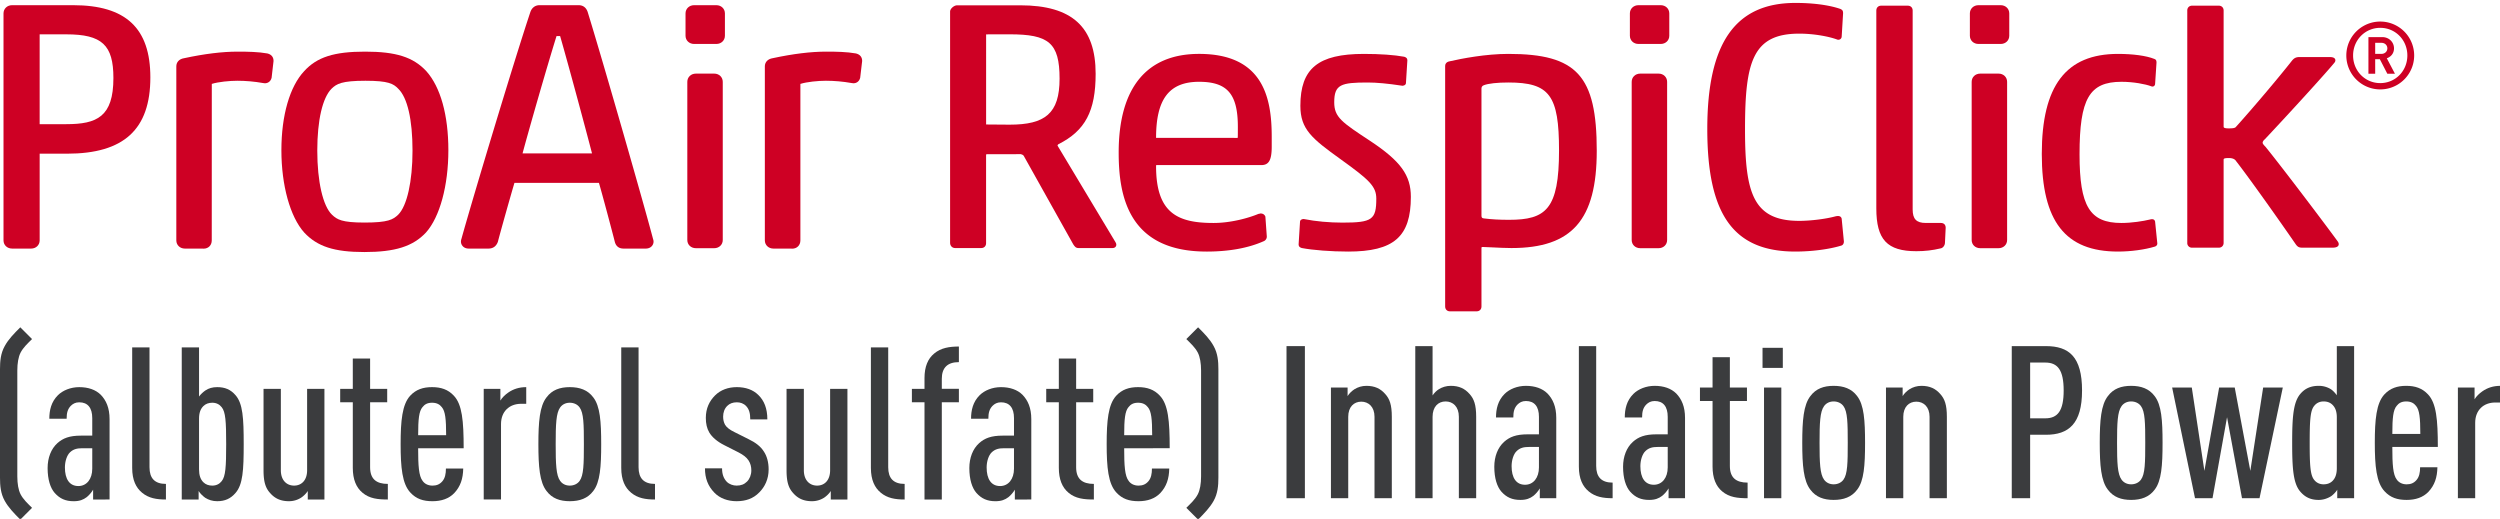
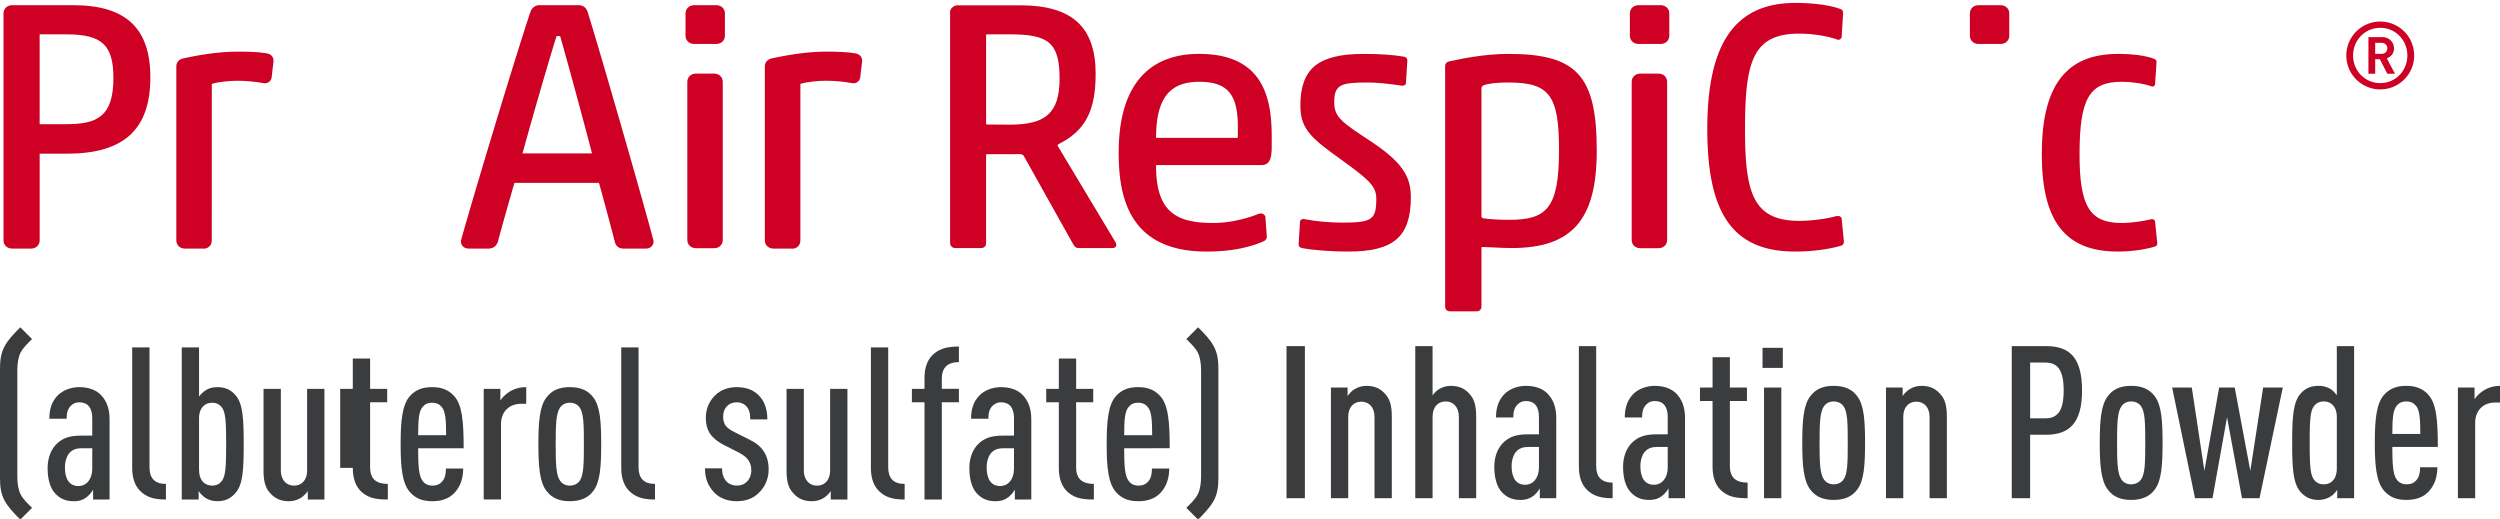
<svg xmlns="http://www.w3.org/2000/svg" width="318" height="66" viewBox="0 0 318 66">
  <g>
    <g>
      <g>
        <g>
          <g>
            <path fill="#ce0024" d="M128.426 4.365c4.956 0 6.352 1.055 6.352 5.647 0 4.434-1.851 5.845-6.352 5.845l-2.992-.023V4.372zm13.1 27.187c.189 0 .346-.085.422-.226.081-.152.059-.342-.056-.515l-7.379-12.294c-.006-.04.07-.148.112-.172 3.412-1.705 4.741-4.216 4.741-8.955 0-5.927-2.96-8.715-9.599-8.715h-8.03c-.361 0-.852.395-.884.756v29.51c.032.36.282.611.644.611h3.323c.36 0 .61-.251.61-.611V19.718c0-.088.015-.103.104-.103l4.328-.006c.164.042.294.116.344.189l6.31 11.279c.184.275.318.475.674.475h4.337z" />
          </g>
        </g>
        <g>
          <g>
            <path fill="#ce0024" d="M157.455 16.141c0 1.4-.006 1.39-.043 1.4 0 0-9.387-.008-10.36-.003 0-4.9 1.636-7.134 5.47-7.134 3.595 0 4.933 1.555 4.933 5.737zM153.46 32c2.854 0 5.297-.44 7.26-1.309a.633.633 0 0 0 .418-.6l-.18-2.514-.016-.062c-.122-.242-.317-.359-.596-.359-.042 0-.08.01-.12.023-.036.01-.074.021-.102.021l-.065.013c-1.265.53-3.516 1.15-5.704 1.15-4.508 0-7.302-1.207-7.302-7.213 0-.11.012-.136.012-.138 0 0 .02-.011.09-.011h13.281c.967 0 1.327-.638 1.327-2.355v-1.252c0-4.906-1.052-10.537-9.24-10.537-6.69 0-10.227 4.339-10.227 12.55 0 5.406 1.159 12.593 11.164 12.593z" />
          </g>
        </g>
        <g>
          <g>
            <path fill="#ce0024" d="M171.474 31.999c-2.13 0-4.498-.181-5.89-.45-.165-.054-.4-.133-.4-.474l.179-2.872c-.002-.225.282-.396.561-.329 1.402.281 3.166.443 4.833.443 3.784 0 4.308-.371 4.308-3.054 0-1.574-.919-2.406-4.54-5.01-3.642-2.62-5.118-3.803-5.118-6.794 0-4.752 2.264-6.603 8.078-6.603 2.053 0 3.874.128 5.126.36.166.053.405.133.405.475l-.18 2.871c0 .225-.28.397-.563.329-1.713-.263-3.164-.398-4.296-.398-3.4 0-4.263.247-4.263 2.519 0 1.901.969 2.54 4.577 4.915 3.867 2.562 5.17 4.357 5.17 7.112 0 5.073-2.164 6.96-7.987 6.96z" />
          </g>
        </g>
        <g>
          <g>
            <path fill="#ce0024" d="M191.857 10.493c5.246 0 6.452 1.616 6.452 8.644 0 7.49-1.667 8.823-6.363 8.823-1.244 0-2.2-.053-3.198-.178-.242-.03-.305-.107-.305-.374v-16.14c0-.123.038-.341.299-.428.574-.221 1.71-.347 3.115-.347zm-4.024 29.108c.36 0 .61-.252.61-.611v-7.423c0-.117 0-.15.195-.15.21 0 .646.023 1.15.048.777.039 1.742.087 2.47.087 7.708 0 10.85-3.583 10.85-12.37 0-9.561-2.523-12.326-11.251-12.326-2.88 0-5.908.59-7.45.94-.508.087-.583.42-.583.61V38.99c0 .36.25.612.61.612z" />
          </g>
        </g>
        <g>
          <g>
            <path fill="#ce0024" d="M228.375 31.999c-7.856 0-11.208-4.662-11.208-15.59 0-10.94 3.563-16.037 11.208-16.037 3.244 0 5.09.54 5.734.77.25.125.331.225.331.558l-.178 2.96a.423.423 0 0 1-.582.367c-.958-.36-2.876-.748-4.813-.748-5.941 0-6.9 3.59-6.9 12.175 0 8.049.996 11.64 6.9 11.64 1.454 0 3.432-.248 4.606-.576.102-.02.21-.04.316-.04.373 0 .454.245.473.35l.267 2.739c.062.366-.1.6-.289.664-1.518.474-3.764.768-5.865.768z" />
          </g>
        </g>
        <g>
          <g>
-             <path fill="#ce0024" d="M243.75 31.952c-3.704 0-5.082-1.475-5.082-5.44V1.332c0-.359.251-.61.61-.61h3.4c.36 0 .612.251.612.61v25.314c0 1.218.483 1.714 1.667 1.714h1.923c.381 0 .61.227.61.61l-.09 1.886c0 .343-.238.676-.534.734-1.046.25-2.009.362-3.116.362z" />
-           </g>
+             </g>
        </g>
        <g>
          <g>
            <path fill="#ce0024" d="M269.406 31.999c-6.701 0-9.69-3.829-9.69-12.415 0-8.684 3.08-12.728 9.69-12.728 1.919 0 3.604.232 4.622.637.209.07.28.188.28.466l-.178 2.694c0 .265-.25.444-.508.315-.727-.268-2.233-.564-3.771-.564-4.09 0-5.334 2.155-5.334 9.225 0 6.61 1.297 8.733 5.334 8.733 1.275 0 2.774-.229 3.628-.442.085-.022.176-.042.266-.042.204 0 .343.11.382.303l.27 2.653c.067.333-.123.475-.29.53-1.274.392-3.074.635-4.701.635z" />
          </g>
        </g>
        <g>
          <g>
-             <path fill="#ce0024" d="M296.672 31.505h-3.755c-.443 0-.632-.062-.894-.427-2.02-2.929-5.83-8.318-7.596-10.59-.077-.129-.295-.385-.899-.385-.684 0-.684.1-.684.238v10.552c0 .36-.253.612-.612.612h-3.4a.585.585 0 0 1-.611-.612V1.333c0-.36.252-.611.611-.611h3.4c.359 0 .612.251.612.61v14.762c0 .095 0 .237.64.237.583 0 .756-.049.885-.145 2.08-2.297 5.504-6.342 7.166-8.465.26-.31.481-.465.98-.465h3.801c.374 0 .593.074.694.234.047.078.086.212-.012.406-.823 1.06-5.937 6.663-8.924 9.83-.157.124-.267.302-.267.425 0 .112.1.255.353.509 2.187 2.686 8.173 10.617 9.228 12.093.14.233.104.391.052.484-.103.18-.353.268-.768.268z" />
-           </g>
+             </g>
        </g>
        <g>
          <path fill="#ce0024" d="M8.434 4.368c4.535 0 5.992 1.355 5.992 5.555 0 4.94-2.105 5.871-5.992 5.871h-3.39V4.368zM1.536 31.619H3.96c.617 0 1.085-.446 1.085-1.04v-11.03h3.483c7.23 0 10.597-3.086 10.597-9.706 0-6.263-3.121-9.183-9.82-9.183H1.535C.914.66.446 1.11.446 1.71v28.868c0 .594.468 1.04 1.09 1.04z" />
        </g>
        <g>
          <path fill="#ce0024" d="M23.52 31.62h2.243c.043.005.087.01.126.01.62 0 1.046-.434 1.046-1.051l.006-19.907c.835-.263 2.263-.4 3.246-.4 1.081 0 2.166.096 3.275.291.08.018.159.029.234.029.326 0 .721-.183.852-.692l.24-2.091.005-.069c0-.48-.273-.822-.793-.943-1.15-.205-2.493-.229-3.767-.229-1.966 0-4.212.276-6.822.836-.613.096-.983.496-.983 1.033V30.58c0 .594.463 1.04 1.092 1.04z" />
        </g>
        <g>
-           <path fill="#ce0024" d="M46.346 28.31c-2.863 0-3.47-.383-4.12-1-1.156-1.109-1.868-4.236-1.868-8.151 0-3.862.668-6.737 1.822-7.882.635-.611 1.276-1.004 4.302-1.004 2.955 0 3.567.387 4.166 1.004 1.178 1.128 1.824 3.928 1.824 7.882 0 3.91-.697 7.037-1.824 8.152-.65.616-1.262 1-4.302 1zm0 3.75c3.92 0 6.19-.721 7.84-2.487 1.756-1.966 2.846-5.967 2.846-10.459 0-4.47-.994-8.042-2.811-10.07-1.669-1.784-3.847-2.476-7.784-2.476-3.948 0-6.114.698-7.735 2.47-1.845 1.96-2.909 5.635-2.909 10.076 0 4.458 1.108 8.465 2.904 10.466 1.67 1.782 3.815 2.48 7.649 2.48z" />
-         </g>
+           </g>
        <g>
          <path fill="#ce0024" d="M70.79 4.592a5.17 5.17 0 0 1 .459 0c1.171 4.074 3.251 11.825 4.057 14.922h-8.838c.846-3.149 3.06-10.872 4.321-14.922zM59.616 31.619h2.513c.572 0 .972-.275 1.189-.829l.022-.073c.264-1.045 1.716-6.198 2.098-7.454h10.746c.38 1.263 1.756 6.436 2.006 7.442.212.914.931.914 1.166.914h2.789c.337 0 .634-.13.812-.37a.851.851 0 0 0 .118-.824c-.964-3.709-6.25-22.188-8.325-28.909-.244-.708-.761-.856-1.15-.856H68.62c-.536 0-.963.32-1.152.856-1.949 5.813-7.315 23.615-8.773 28.869-.109.314-.073.623.114.863.172.24.469.371.808.371z" />
        </g>
        <g>
          <g>
            <path fill="#ce0024" d="M88.29 5.591h2.833c.616 0 1.086-.45 1.086-1.045v-2.84c0-.594-.47-1.046-1.086-1.046H88.29c-.622 0-1.091.452-1.091 1.046v2.84c0 .595.469 1.045 1.091 1.045z" />
          </g>
          <g>
            <path fill="#ce0024" d="M90.851 9.363h-2.332c-.631 0-1.093.452-1.093 1.047V30.53c0 .595.462 1.04 1.093 1.04h2.332c.616 0 1.084-.445 1.084-1.04V10.41c0-.595-.468-1.047-1.084-1.047z" />
          </g>
        </g>
        <g>
          <g>
            <path fill="#ce0024" d="M208.41 5.591h2.836c.618 0 1.087-.45 1.087-1.045v-2.84c0-.594-.469-1.046-1.087-1.046h-2.836c-.62 0-1.089.452-1.089 1.046v2.84c0 .595.468 1.045 1.09 1.045z" />
          </g>
          <g>
            <path fill="#ce0024" d="M210.973 9.363h-2.331c-.63 0-1.091.452-1.091 1.047V30.53c0 .595.462 1.04 1.09 1.04h2.332c.617 0 1.085-.445 1.085-1.04V10.41c0-.595-.468-1.047-1.085-1.047z" />
          </g>
        </g>
        <g>
          <g>
            <path fill="#ce0024" d="M251.658 5.591h2.835c.616 0 1.085-.45 1.085-1.045v-2.84c0-.594-.469-1.046-1.085-1.046h-2.835c-.621 0-1.09.452-1.09 1.046v2.84c0 .595.469 1.045 1.09 1.045z" />
          </g>
          <g>
-             <path fill="#ce0024" d="M254.218 9.363h-2.332c-.628 0-1.09.452-1.09 1.047V30.53c0 .595.462 1.04 1.09 1.04h2.332c.619 0 1.087-.445 1.087-1.04V10.41c0-.595-.468-1.047-1.087-1.047z" />
-           </g>
+             </g>
        </g>
        <g>
          <path fill="#ce0024" d="M108.87 6.797c-1.158-.205-2.497-.229-3.771-.229-1.965 0-4.211.276-6.824.836-.605.096-.987.496-.987 1.033V30.58c0 .594.473 1.04 1.096 1.04h2.247c.038.006.09.012.13.012.611 0 1.048-.435 1.048-1.052V10.672c.838-.263 2.256-.4 3.244-.4 1.08 0 2.166.096 3.27.291.085.018.165.029.245.029.322 0 .715-.183.846-.692l.246-2.091.005-.069c0-.48-.281-.822-.795-.943z" />
        </g>
        <g>
          <path fill="#ce0024" d="M303.67 6.15c0 .393-.307.704-.76.704h-.786V5.446h.787c.452 0 .76.311.76.704zm.968 3.232l-1.036-1.968c.508-.18.915-.609.915-1.264 0-.773-.618-1.43-1.498-1.43h-1.755v4.662h.86V7.53h.592l.954 1.852zm1.577-2.325c0 1.965-1.513 3.514-3.448 3.514-1.93 0-3.454-1.549-3.454-3.514 0-1.965 1.524-3.517 3.454-3.517 1.935 0 3.448 1.552 3.448 3.517zm.868 0a4.315 4.315 0 1 0-8.631.001 4.315 4.315 0 0 0 8.63 0z" />
        </g>
      </g>
      <g>
        <g>
          <path fill="#3b3c3e" d="M2.582 66.09c-.788-.787-1.523-1.548-1.984-2.39C.081 62.773 0 61.77 0 60.763V46.96c0-1.005.08-2.01.598-2.934.49-.897 1.196-1.604 1.984-2.392l1.494 1.495c-.57.57-1.114 1.06-1.467 1.739-.272.543-.407 1.332-.407 2.255v13.479c0 .923.135 1.712.407 2.255.353.68.897 1.168 1.467 1.739z" />
        </g>
        <g>
          <path fill="#3b3c3e" d="M11.735 59.623c0 1.304-.705 2.202-1.765 2.202-1.14 0-1.713-.898-1.713-2.364 0-.762.245-1.55.653-1.931.436-.406.897-.515 1.576-.515h1.25zm2.202 3.913V53.32c0-1.44-.434-2.392-1.113-3.099-.653-.651-1.604-.977-2.745-.977-1.087 0-2.092.408-2.717 1.033-.844.841-1.088 1.902-1.088 2.989h2.202c0-.76.135-1.223.516-1.63.272-.272.598-.463 1.087-.463 1.087 0 1.656.707 1.656 2.01v2.229h-1.44c-1.466 0-2.282.327-2.988.952-.815.734-1.25 1.875-1.25 3.178 0 1.468.354 2.529.897 3.153.652.735 1.386 1.06 2.418 1.06.761 0 1.223-.19 1.658-.517.27-.218.598-.57.815-.95v1.25z" />
        </g>
        <g>
          <path fill="#3b3c3e" d="M18.064 62.666c-.76-.624-1.25-1.603-1.25-3.152V44.189h2.203v15.244c0 1.387.65 2.12 2.09 2.12v1.984c-1.195 0-2.2-.164-3.043-.87z" />
        </g>
        <g>
          <path fill="#3b3c3e" d="M28.2 51.797c.489.599.57 1.794.57 4.701 0 2.907-.081 4.104-.57 4.702-.272.353-.68.57-1.195.57-.463 0-.843-.137-1.143-.434-.354-.354-.544-.87-.544-1.63v-6.441c0-.76.19-1.25.544-1.604.3-.298.68-.434 1.143-.434.515 0 .923.216 1.195.57zm2.799 4.701c0-3.315-.11-5.163-1.033-6.222-.625-.733-1.36-1.033-2.337-1.033-.598 0-1.087.136-1.522.435-.271.19-.57.462-.789.76v-6.25h-2.2v19.349h2.147V62.45c.163.298.57.678.842.87.435.27.924.433 1.522.433.978 0 1.712-.324 2.337-1.059.923-1.06 1.033-2.88 1.033-6.196z" />
        </g>
        <g>
          <path fill="#3b3c3e" d="M39.148 63.537V62.45c-.19.324-.57.678-.87.87a2.851 2.851 0 0 1-1.522.433c-1.06 0-1.794-.352-2.391-1.032-.57-.625-.843-1.385-.843-2.908V49.46h2.202v10.353c0 1.304.76 1.956 1.684 1.956.925 0 1.657-.652 1.657-1.956V49.46h2.202v14.077z" />
        </g>
        <g>
-           <path fill="#3b3c3e" d="M46.1 62.666c-.789-.652-1.224-1.684-1.224-3.152v-8.342h-1.604V49.46h1.604v-3.858h2.202v3.858h2.174v1.712h-2.174v8.261c0 1.494.787 2.12 2.255 2.12v1.984c-1.25 0-2.338-.108-3.233-.87z" />
+           <path fill="#3b3c3e" d="M46.1 62.666c-.789-.652-1.224-1.684-1.224-3.152h-1.604V49.46h1.604v-3.858h2.202v3.858h2.174v1.712h-2.174v8.261c0 1.494.787 2.12 2.255 2.12v1.984c-1.25 0-2.338-.108-3.233-.87z" />
        </g>
        <g>
          <path fill="#3b3c3e" d="M56.205 51.797c.435.516.544 1.522.544 3.561h-3.56c0-2.04.109-3.045.543-3.56.273-.355.625-.571 1.224-.571.597 0 .978.216 1.25.57zm2.773 5.218c0-3.48-.192-5.572-1.252-6.686-.732-.786-1.63-1.086-2.77-1.086-1.143 0-2.039.3-2.773 1.086-1.031 1.114-1.223 3.207-1.223 6.17 0 2.934.192 5.054 1.251 6.167.733.789 1.602 1.087 2.799 1.087 1.14 0 2.092-.324 2.77-1.032.79-.843 1.115-1.822 1.143-3.124h-2.202c0 .677-.108 1.223-.461 1.63-.354.406-.76.542-1.25.542-.572 0-1.005-.244-1.25-.597-.49-.624-.572-1.93-.572-4.157z" />
        </g>
        <g>
          <path fill="#3b3c3e" d="M66.285 51.363c-1.496 0-2.556.977-2.556 2.58v9.593h-2.2V49.46h2.119v1.495c.218-.38.625-.76.979-1.005.652-.462 1.413-.706 2.31-.706v2.12z" />
        </g>
        <g>
          <path fill="#3b3c3e" d="M74.27 56.498c0 2.527-.027 3.968-.544 4.674-.271.38-.732.597-1.25.597-.516 0-.95-.216-1.222-.597-.517-.706-.571-2.147-.571-4.674 0-2.527.054-3.967.571-4.674.272-.38.706-.597 1.223-.597.517 0 .978.216 1.25.597.516.707.543 2.147.543 4.674zm2.202 0c0-2.853-.137-4.837-1.006-5.95-.707-.953-1.74-1.305-2.99-1.305-1.25 0-2.255.352-2.96 1.305-.87 1.113-1.033 3.097-1.033 5.95 0 2.854.163 4.838 1.033 5.952.705.95 1.71 1.303 2.96 1.303s2.283-.352 2.99-1.303c.869-1.114 1.006-3.098 1.006-5.952z" />
        </g>
        <g>
          <path fill="#3b3c3e" d="M80.273 62.666c-.76-.624-1.25-1.603-1.25-3.152V44.189h2.202v15.244c0 1.387.652 2.12 2.091 2.12v1.984c-1.195 0-2.2-.164-3.043-.87z" />
        </g>
        <g>
          <path fill="#3b3c3e" d="M96.573 62.639c-.76.79-1.738 1.114-2.88 1.114s-2.147-.38-2.826-1.087c-.815-.84-1.195-1.82-1.195-3.097h2.174c0 .733.19 1.277.598 1.71.325.328.815.49 1.25.49.57 0 .978-.162 1.33-.516.327-.326.544-.843.544-1.412 0-.489-.109-.897-.354-1.277-.27-.409-.68-.707-1.25-1.007l-1.82-.923c-.924-.462-1.575-1.031-1.93-1.63-.298-.516-.434-1.114-.434-1.848 0-1.224.462-2.146 1.17-2.854.705-.707 1.684-1.059 2.77-1.059 1.115 0 2.066.326 2.746 1.005.732.706 1.14 1.712 1.14 3.098h-2.174c0-.815-.163-1.304-.515-1.685-.328-.353-.762-.489-1.197-.489-.516 0-.924.163-1.222.463-.354.352-.517.841-.517 1.36 0 .406.083.732.244 1.03.19.327.599.652 1.169.923l1.794.898c.95.46 1.575.95 1.983 1.603.38.57.597 1.36.597 2.256 0 1.25-.487 2.228-1.195 2.934z" />
        </g>
        <g>
          <path fill="#3b3c3e" d="M105.674 63.537V62.45c-.19.324-.57.678-.87.87a2.851 2.851 0 0 1-1.522.433c-1.06 0-1.793-.352-2.39-1.032-.57-.625-.843-1.385-.843-2.908V49.46h2.202v10.353c0 1.304.76 1.956 1.684 1.956.924 0 1.656-.652 1.656-1.956V49.46h2.202v14.077z" />
        </g>
        <g>
          <path fill="#3b3c3e" d="M112.028 62.666c-.76-.624-1.25-1.603-1.25-3.152V44.189h2.202v15.244c0 1.387.652 2.12 2.091 2.12v1.984c-1.195 0-2.2-.164-3.043-.87z" />
        </g>
        <g>
          <path fill="#3b3c3e" d="M119.798 51.172v12.365h-2.202V51.172h-1.603V49.46h1.603V48.1c0-1.467.435-2.473 1.223-3.124.87-.734 1.956-.898 3.152-.898v1.984c-1.441 0-2.173.707-2.173 2.12v1.277h2.173v1.712z" />
        </g>
        <g>
          <path fill="#3b3c3e" d="M128.98 59.623c0 1.304-.706 2.202-1.766 2.202-1.14 0-1.713-.898-1.713-2.364 0-.762.245-1.55.653-1.931.435-.406.896-.515 1.576-.515h1.25zm2.201 3.913V53.32c0-1.44-.435-2.392-1.114-3.099-.652-.651-1.603-.977-2.744-.977-1.087 0-2.093.408-2.717 1.033-.844.841-1.087 1.902-1.087 2.989h2.2c0-.76.136-1.223.517-1.63.272-.272.598-.463 1.087-.463 1.087 0 1.657.707 1.657 2.01v2.229h-1.44c-1.467 0-2.282.327-2.99.952-.814.734-1.25 1.875-1.25 3.178 0 1.468.355 2.529.897 3.153.653.735 1.387 1.06 2.419 1.06.761 0 1.223-.19 1.658-.517.27-.218.598-.57.815-.95v1.25z" />
        </g>
        <g>
          <path fill="#3b3c3e" d="M135.906 62.666c-.788-.652-1.223-1.684-1.223-3.152v-8.342h-1.603V49.46h1.603v-3.858h2.202v3.858h2.174v1.712h-2.174v8.261c0 1.494.787 2.12 2.255 2.12v1.984c-1.25 0-2.337-.108-3.234-.87z" />
        </g>
        <g>
          <path fill="#3b3c3e" d="M146.557 55.358h-3.561c0-2.04.108-3.045.542-3.56.272-.355.626-.571 1.224-.571.599 0 .978.216 1.25.57.436.516.545 1.522.545 3.561zm2.229 1.657c0-3.48-.192-5.572-1.254-6.686-.73-.786-1.63-1.086-2.77-1.086-1.14 0-2.038.3-2.771 1.086-1.032 1.114-1.222 3.207-1.222 6.17 0 2.934.19 5.054 1.25 6.167.732.789 1.602 1.087 2.8 1.087 1.14 0 2.089-.324 2.77-1.032.787-.843 1.114-1.822 1.14-3.124h-2.202c0 .677-.108 1.223-.46 1.63-.353.406-.76.542-1.249.542-.572 0-1.008-.244-1.25-.597-.49-.624-.572-1.93-.572-4.157z" />
        </g>
        <g>
          <path fill="#3b3c3e" d="M154.38 63.7c-.463.842-1.196 1.603-1.983 2.39l-1.495-1.494c.569-.57 1.114-1.06 1.468-1.74.271-.542.407-1.331.407-2.254v-13.48c0-.922-.136-1.71-.407-2.254-.354-.68-.9-1.17-1.468-1.739l1.495-1.495c.787.788 1.494 1.495 1.983 2.392.516.923.599 1.93.599 2.934v13.804c0 1.005-.083 2.01-.599 2.935z" />
        </g>
        <g>
          <path fill="#3b3c3e" d="M163.644 63.373V44.026h2.338v19.347z" />
        </g>
        <g>
          <path fill="#3b3c3e" d="M174.838 63.373V53.019c0-1.276-.761-1.928-1.685-1.928s-1.658.652-1.658 1.928v10.354h-2.2V49.296h2.119v1.088c.19-.328.57-.68.87-.87.434-.271.95-.435 1.522-.435 1.06 0 1.792.353 2.39 1.033.571.626.843 1.386.843 2.907v10.354z" />
        </g>
        <g>
          <path fill="#3b3c3e" d="M185.567 63.373V53.019c0-1.303-.76-1.956-1.685-1.956-.924 0-1.658.653-1.658 1.956v10.354h-2.2V44.026h2.2V50.3c.19-.297.518-.625.789-.787.434-.271.95-.435 1.523-.435 1.059 0 1.792.353 2.39 1.033.57.626.843 1.386.843 2.907v10.354z" />
        </g>
        <g>
          <path fill="#3b3c3e" d="M195.754 59.46c0 1.304-.706 2.201-1.766 2.201-1.14 0-1.712-.897-1.712-2.364 0-.762.245-1.55.653-1.93.435-.407.896-.516 1.576-.516h1.25zm2.202 3.913V53.155c0-1.44-.435-2.39-1.114-3.099-.653-.65-1.604-.977-2.745-.977-1.087 0-2.092.408-2.717 1.033-.843.842-1.088 1.902-1.088 2.99h2.202c0-.76.135-1.224.516-1.63.272-.273.598-.463 1.087-.463 1.087 0 1.657.707 1.657 2.01v2.228h-1.44c-1.467 0-2.283.328-2.989.953-.815.734-1.25 1.874-1.25 3.177 0 1.468.354 2.529.897 3.154.652.734 1.387 1.058 2.418 1.058.762 0 1.223-.188 1.658-.516.272-.218.598-.57.815-.95v1.25z" />
        </g>
        <g>
          <path fill="#3b3c3e" d="M202.082 62.503c-.76-.625-1.25-1.604-1.25-3.152V44.026h2.203v15.243c0 1.387.65 2.12 2.091 2.12v1.984c-1.195 0-2.2-.164-3.044-.87z" />
        </g>
        <g>
          <path fill="#3b3c3e" d="M212.134 59.46c0 1.304-.706 2.201-1.766 2.201-1.14 0-1.712-.897-1.712-2.364 0-.762.245-1.55.653-1.93.435-.407.896-.516 1.576-.516h1.25zm2.202 3.913V53.155c0-1.44-.434-2.39-1.114-3.099-.653-.65-1.604-.977-2.745-.977-1.087 0-2.092.408-2.717 1.033-.843.842-1.088 1.902-1.088 2.99h2.202c0-.76.135-1.224.516-1.63.272-.273.598-.463 1.087-.463 1.087 0 1.657.707 1.657 2.01v2.228h-1.44c-1.467 0-2.283.328-2.989.953-.814.734-1.25 1.874-1.25 3.177 0 1.468.354 2.529.897 3.154.652.734 1.387 1.058 2.418 1.058.762 0 1.223-.188 1.658-.516.272-.218.598-.57.815-.95v1.25z" />
        </g>
        <g>
          <path fill="#3b3c3e" d="M219.06 62.503c-.787-.653-1.223-1.685-1.223-3.152v-8.342h-1.603v-1.713h1.603v-3.858h2.202v3.858h2.174v1.713h-2.174v8.26c0 1.495.787 2.12 2.256 2.12v1.984c-1.25 0-2.338-.108-3.234-.87z" />
        </g>
        <g>
          <path fill="#3b3c3e" d="M224.384 63.373V49.296h2.2v14.077zm-.19-16.576v-2.555h2.58v2.555z" />
        </g>
        <g>
          <path fill="#3b3c3e" d="M235.034 56.335c0 2.526-.026 3.967-.543 4.674-.272.38-.733.597-1.25.597-.516 0-.95-.217-1.222-.597-.517-.707-.572-2.148-.572-4.674 0-2.527.055-3.967.572-4.675.271-.38.706-.597 1.221-.597.518 0 .979.217 1.25.597.517.708.544 2.148.544 4.675zm2.202 0c0-2.853-.137-4.837-1.007-5.951-.705-.952-1.738-1.305-2.989-1.305-1.25 0-2.254.353-2.96 1.305-.87 1.114-1.033 3.098-1.033 5.951 0 2.854.163 4.837 1.033 5.951.706.95 1.71 1.303 2.96 1.303s2.284-.352 2.99-1.303c.87-1.114 1.006-3.097 1.006-5.95z" />
        </g>
        <g>
          <path fill="#3b3c3e" d="M245.44 63.373V53.019c0-1.276-.76-1.928-1.685-1.928s-1.658.652-1.658 1.928v10.354h-2.2V49.296h2.118v1.088c.19-.328.57-.68.87-.87.435-.271.951-.435 1.522-.435 1.06 0 1.793.353 2.391 1.033.57.626.843 1.386.843 2.907v10.354z" />
        </g>
        <g>
          <path fill="#3b3c3e" d="M260.163 46.117c1.575 0 2.336.95 2.336 3.56 0 2.581-.76 3.534-2.336 3.534h-1.929v-7.094h1.929zm4.674 3.56c0-4.292-1.659-5.651-4.593-5.651h-4.348v19.347h2.338v-8.071h2.01c2.88 0 4.593-1.387 4.593-5.626z" />
        </g>
        <g>
          <path fill="#3b3c3e" d="M272.876 56.335c0 2.526-.026 3.967-.544 4.674-.27.38-.733.597-1.25.597-.516 0-.95-.217-1.221-.597-.518-.707-.572-2.148-.572-4.674 0-2.527.054-3.967.572-4.675.27-.38.705-.597 1.221-.597.517 0 .98.217 1.25.597.518.708.544 2.148.544 4.675zm2.202 0c0-2.853-.137-4.837-1.007-5.951-.706-.952-1.739-1.305-2.989-1.305-1.25 0-2.254.353-2.96 1.305-.87 1.114-1.034 3.098-1.034 5.951 0 2.854.164 4.837 1.033 5.951.707.95 1.712 1.303 2.961 1.303 1.25 0 2.283-.352 2.99-1.303.869-1.114 1.006-3.097 1.006-5.95z" />
        </g>
        <g>
          <path fill="#3b3c3e" d="M287.411 63.373h-2.229l-1.902-10.3-1.848 10.3h-2.227l-2.908-14.077h2.5l1.603 10.598 1.875-10.598h1.983l1.984 10.598 1.63-10.598h2.5z" />
        </g>
        <g>
          <path fill="#3b3c3e" d="M297.243 59.542c0 .76-.19 1.276-.544 1.63-.3.298-.68.434-1.141.434-.516 0-.924-.217-1.196-.57-.489-.598-.57-1.795-.57-4.7 0-2.909.081-4.104.57-4.702.272-.354.68-.571 1.196-.571.462 0 .842.136 1.14.435.355.354.545.843.545 1.603zm2.2 3.83V44.027h-2.2v6.249c-.218-.298-.516-.625-.789-.788a2.891 2.891 0 0 0-1.521-.408c-1.033 0-1.767.353-2.337 1.033-.896 1.059-1.032 2.961-1.032 6.223 0 3.26.135 5.163 1.032 6.196.625.734 1.358 1.058 2.337 1.058.543 0 1.06-.162 1.521-.433.245-.136.707-.598.843-.87v1.087z" />
        </g>
        <g>
          <path fill="#3b3c3e" d="M307.864 55.194h-3.56c0-2.04.109-3.044.544-3.56.272-.354.624-.571 1.223-.571.596 0 .98.217 1.25.57.434.517.543 1.522.543 3.561zm2.228 1.657c0-3.478-.192-5.571-1.25-6.685-.734-.787-1.63-1.087-2.771-1.087-1.143 0-2.038.3-2.773 1.087-1.031 1.114-1.223 3.207-1.223 6.17 0 2.933.192 5.053 1.251 6.167.733.788 1.602 1.086 2.8 1.086 1.14 0 2.092-.324 2.77-1.031.79-.844 1.114-1.822 1.143-3.125h-2.202c0 .678-.11 1.223-.462 1.63-.354.407-.76.543-1.25.543-.571 0-1.005-.245-1.25-.597-.488-.625-.571-1.93-.571-4.158z" />
        </g>
        <g>
          <path fill="#3b3c3e" d="M317.4 51.199c-1.495 0-2.556.977-2.556 2.58v9.594h-2.2V49.296h2.12v1.495c.219-.38.625-.761.98-1.005.65-.462 1.411-.707 2.307-.707v2.12z" />
        </g>
      </g>
    </g>
  </g>
</svg>